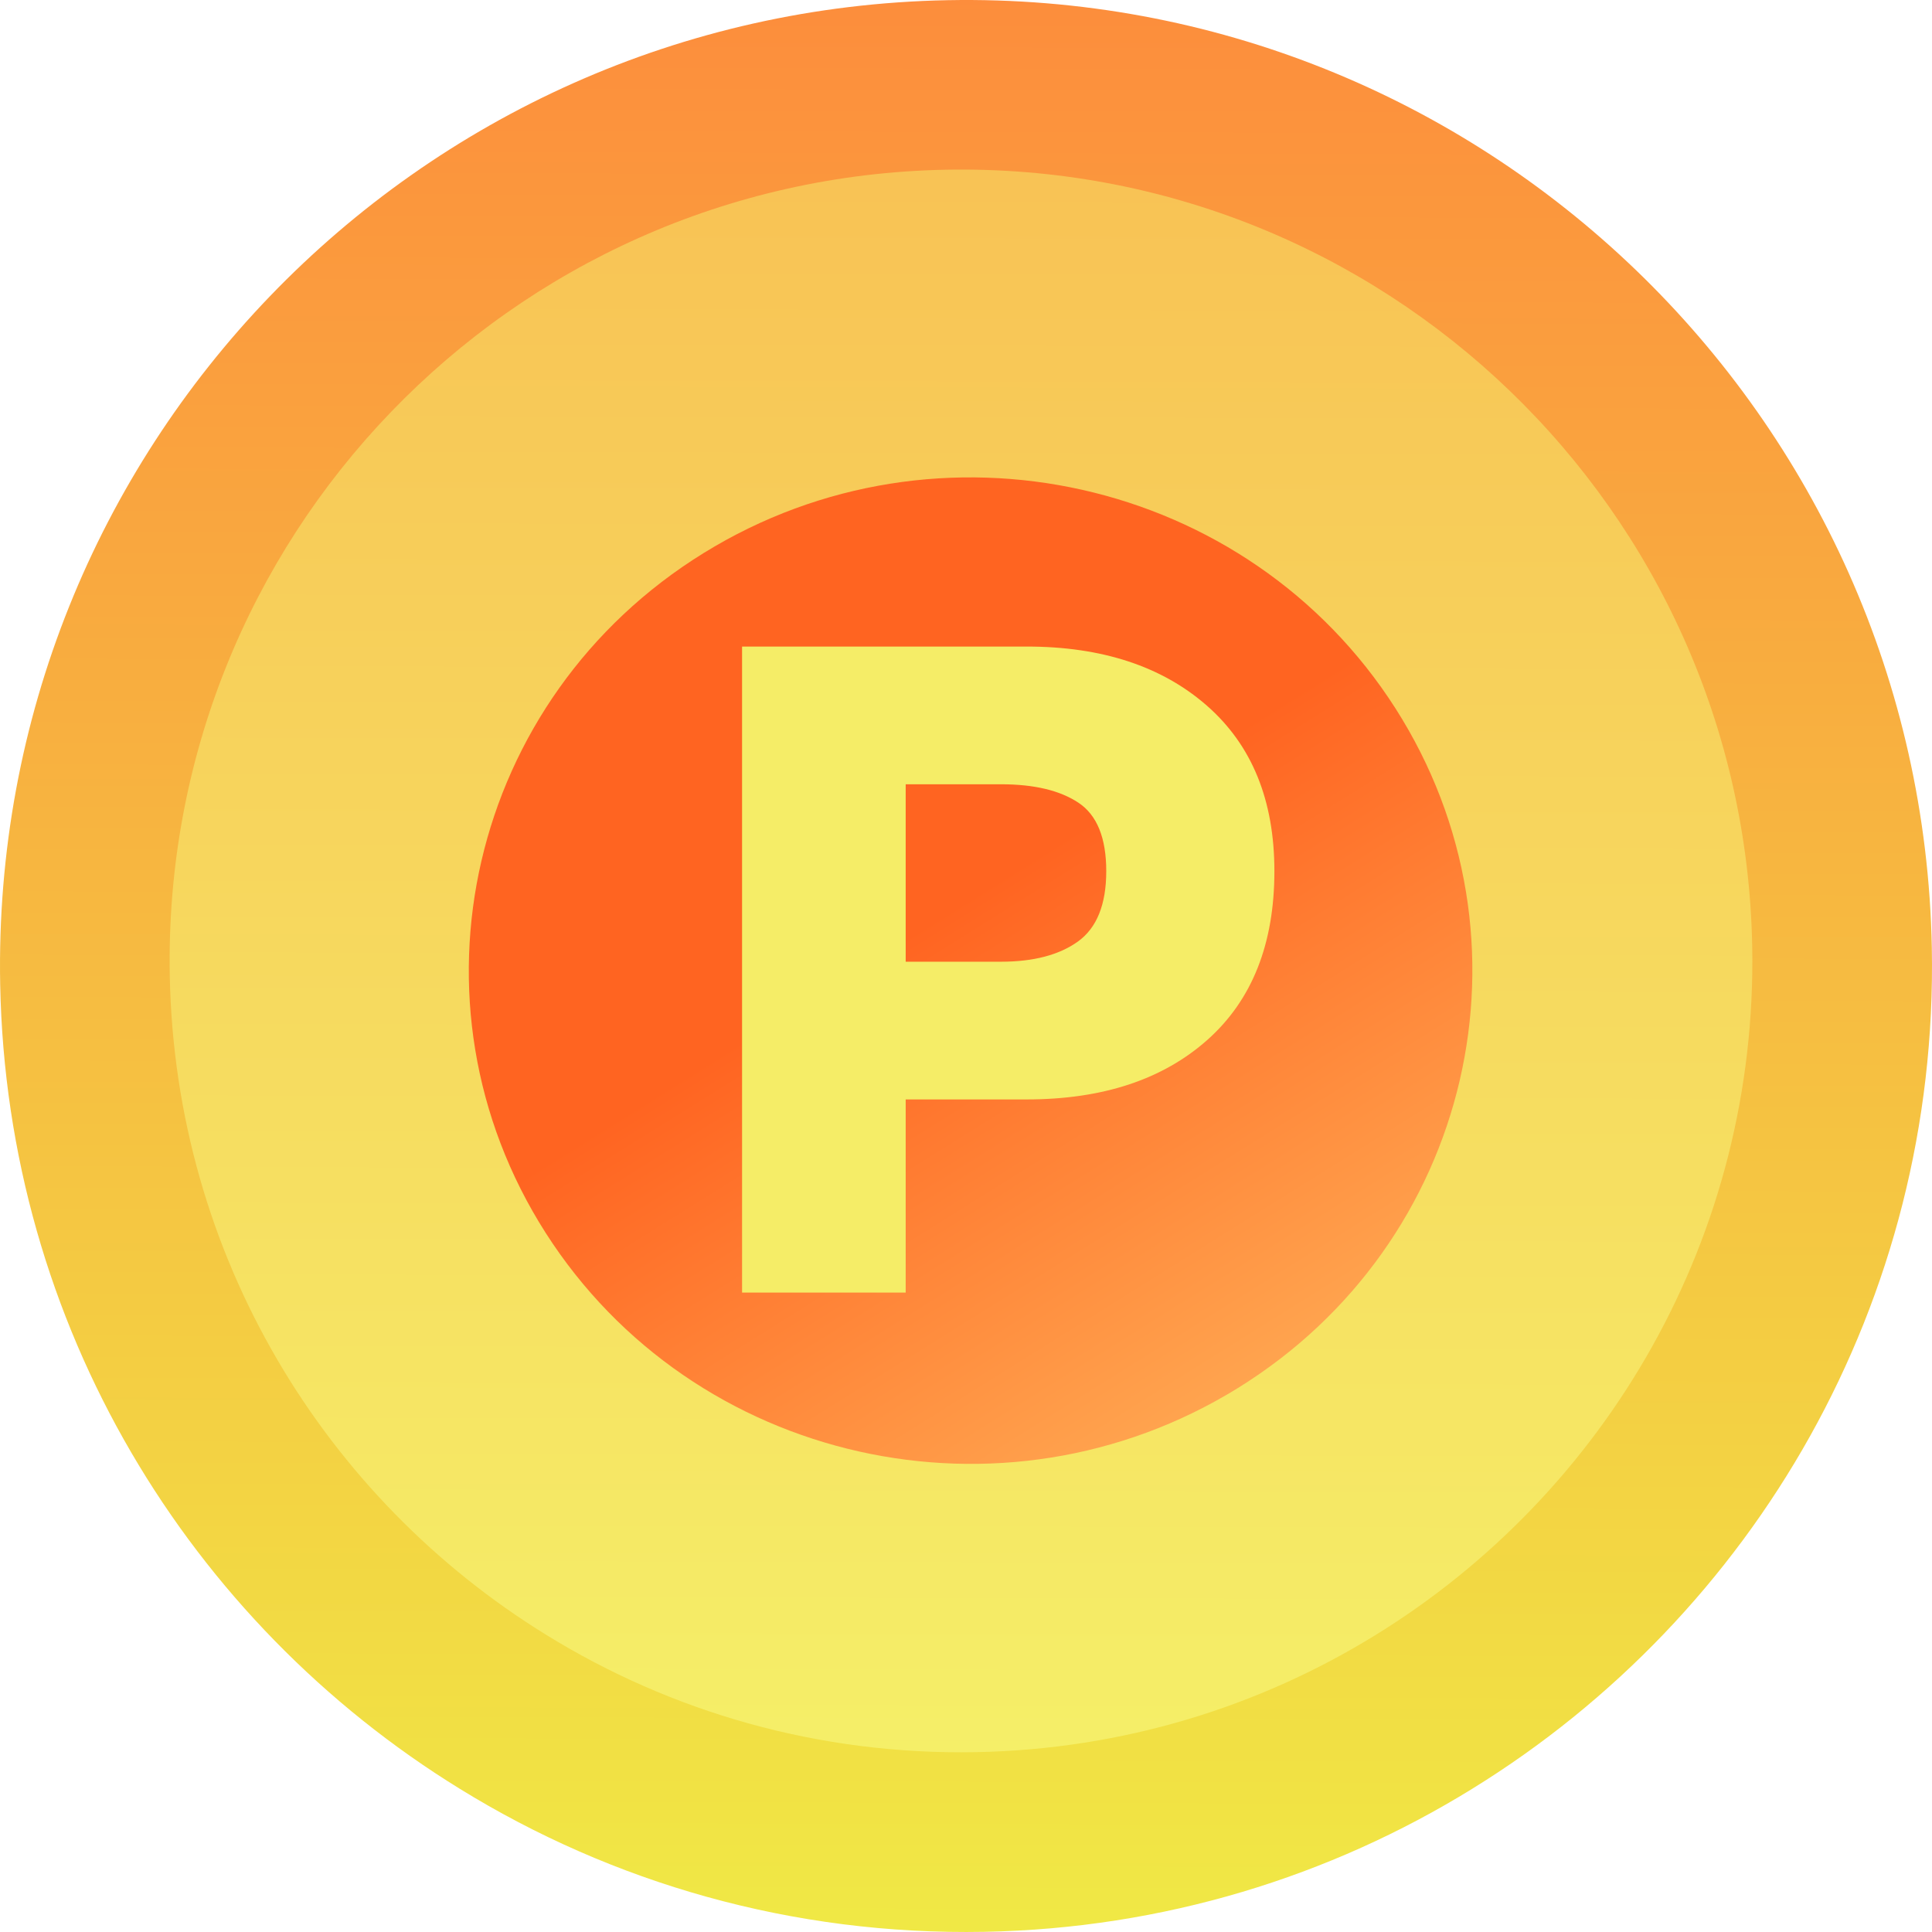
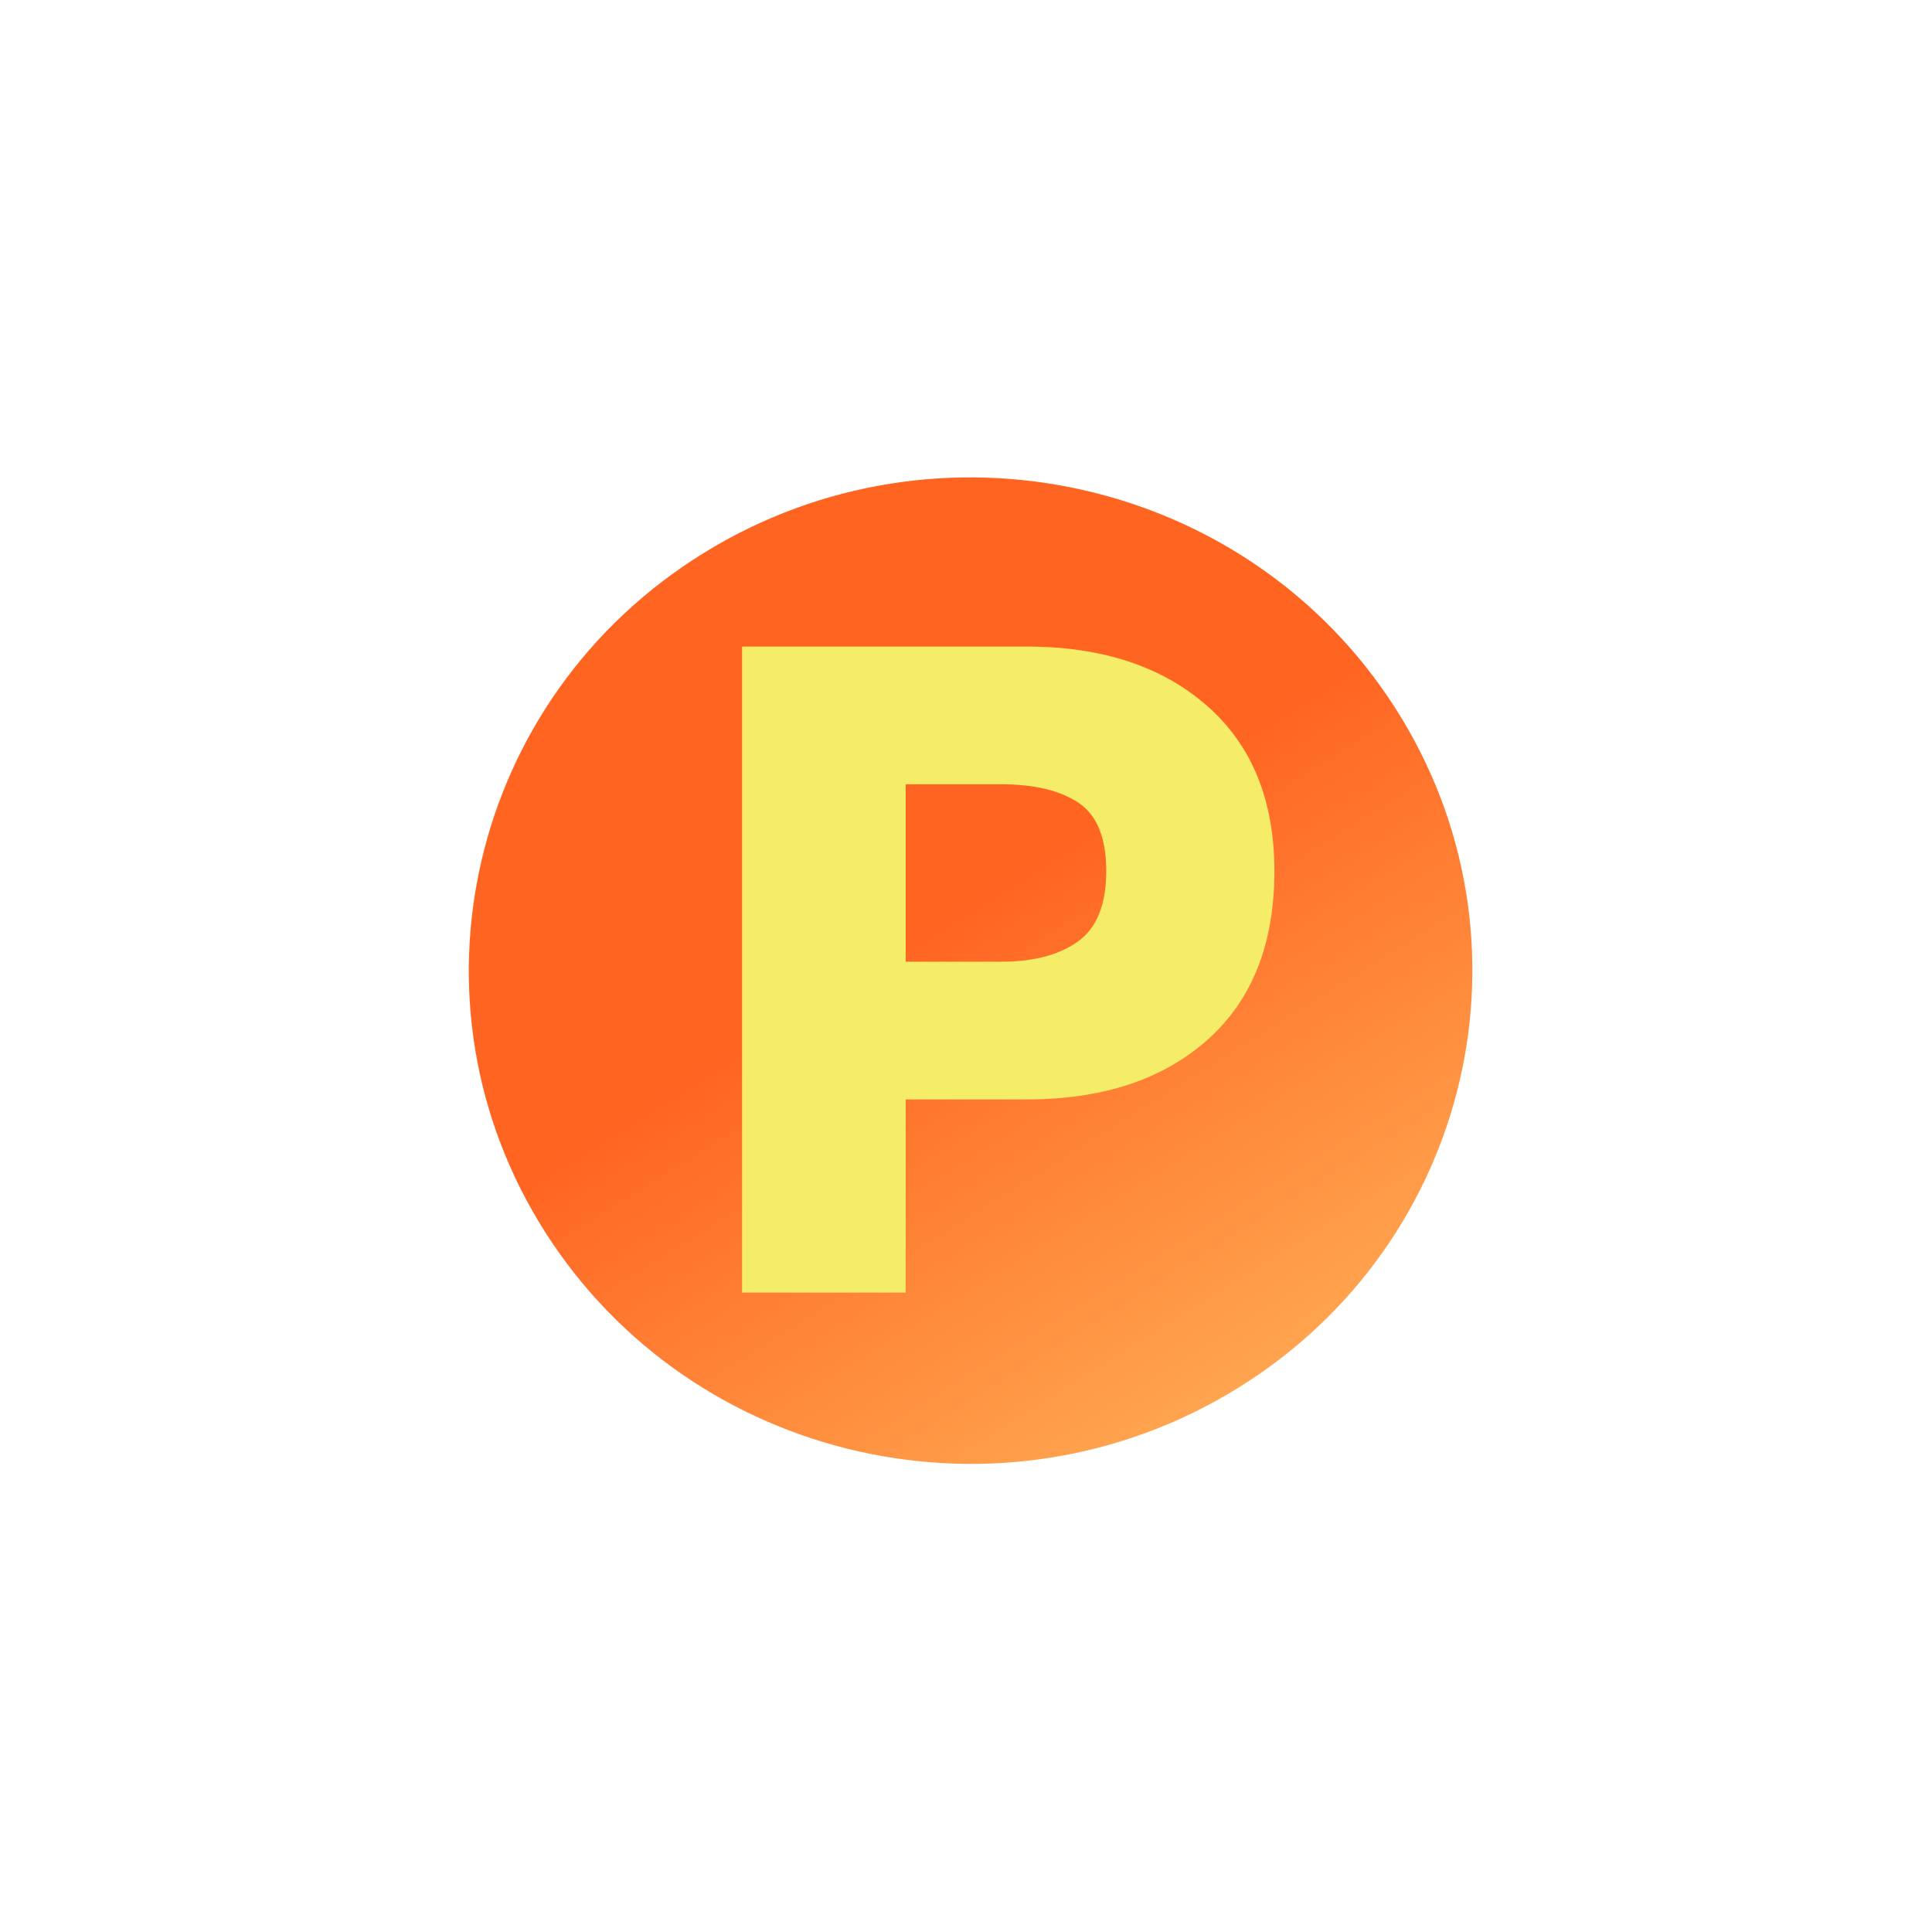
<svg xmlns="http://www.w3.org/2000/svg" width="32" height="32" viewBox="0 0 32 32" fill="none">
-   <path d="M24.383 29.629C22.031 31.081 19.269 31.942 16.305 31.997C13.121 32.057 10.139 31.185 7.617 29.629C3.136 26.87 0.112 21.957 0.003 16.306C-0.165 7.471 6.86 0.172 15.695 0.003C24.53 -0.166 31.829 6.862 31.997 15.697C32.11 21.565 29.044 26.757 24.383 29.629H24.383Z" fill="url(#paint0_linear_172_24568)" />
-   <path d="M22.785 27.08C20.858 28.27 18.596 28.975 16.167 29.021C13.558 29.07 11.115 28.355 9.05 27.08C5.379 24.82 2.901 20.796 2.812 16.166C2.674 8.929 8.429 2.949 15.667 2.811C22.905 2.673 28.883 8.43 29.022 15.667C29.115 20.474 26.602 24.728 22.785 27.08V27.08Z" fill="url(#paint1_linear_172_24568)" />
  <path d="M11.655 9.16C15.541 6.76 20.671 7.911 23.112 11.731C25.554 15.551 24.383 20.594 20.497 22.994C16.61 25.394 11.481 24.242 9.039 20.422C6.598 16.602 7.769 11.56 11.655 9.16Z" fill="url(#paint2_linear_172_24568)" />
  <path fill-rule="evenodd" clip-rule="evenodd" d="M12.291 10.709H17.006C18.251 10.709 19.246 11.036 19.991 11.689C20.736 12.342 21.108 13.255 21.108 14.429C21.108 15.633 20.739 16.564 19.999 17.223C19.259 17.881 18.261 18.21 17.006 18.21H15.001V21.409H12.291L12.291 10.709ZM16.578 15.929C17.119 15.929 17.545 15.817 17.856 15.593C18.167 15.368 18.323 14.98 18.323 14.429C18.323 13.878 18.17 13.5 17.863 13.296C17.557 13.092 17.129 12.99 16.578 12.99H15.001V15.929H16.578Z" fill="#F5ED67" />
  <defs>
    <linearGradient id="paint0_linear_172_24568" x1="32.607" y1="32.177" x2="32.68" y2="-1.108" gradientUnits="userSpaceOnUse">
      <stop stop-color="#F0E945" />
      <stop offset="1" stop-color="#FD8A3C" />
    </linearGradient>
    <linearGradient id="paint1_linear_172_24568" x1="29.521" y1="29.167" x2="29.581" y2="1.901" gradientUnits="userSpaceOnUse">
      <stop stop-color="#F5EF68" />
      <stop offset="1" stop-color="#F8C154" />
    </linearGradient>
    <linearGradient id="paint2_linear_172_24568" x1="31.564" y1="25.309" x2="22.511" y2="10.829" gradientUnits="userSpaceOnUse">
      <stop stop-color="#FFD571" />
      <stop offset="0.251" stop-color="#FFBC60" />
      <stop offset="0.778" stop-color="#FF7F34" />
      <stop offset="1" stop-color="#FF6421" />
    </linearGradient>
  </defs>
</svg>